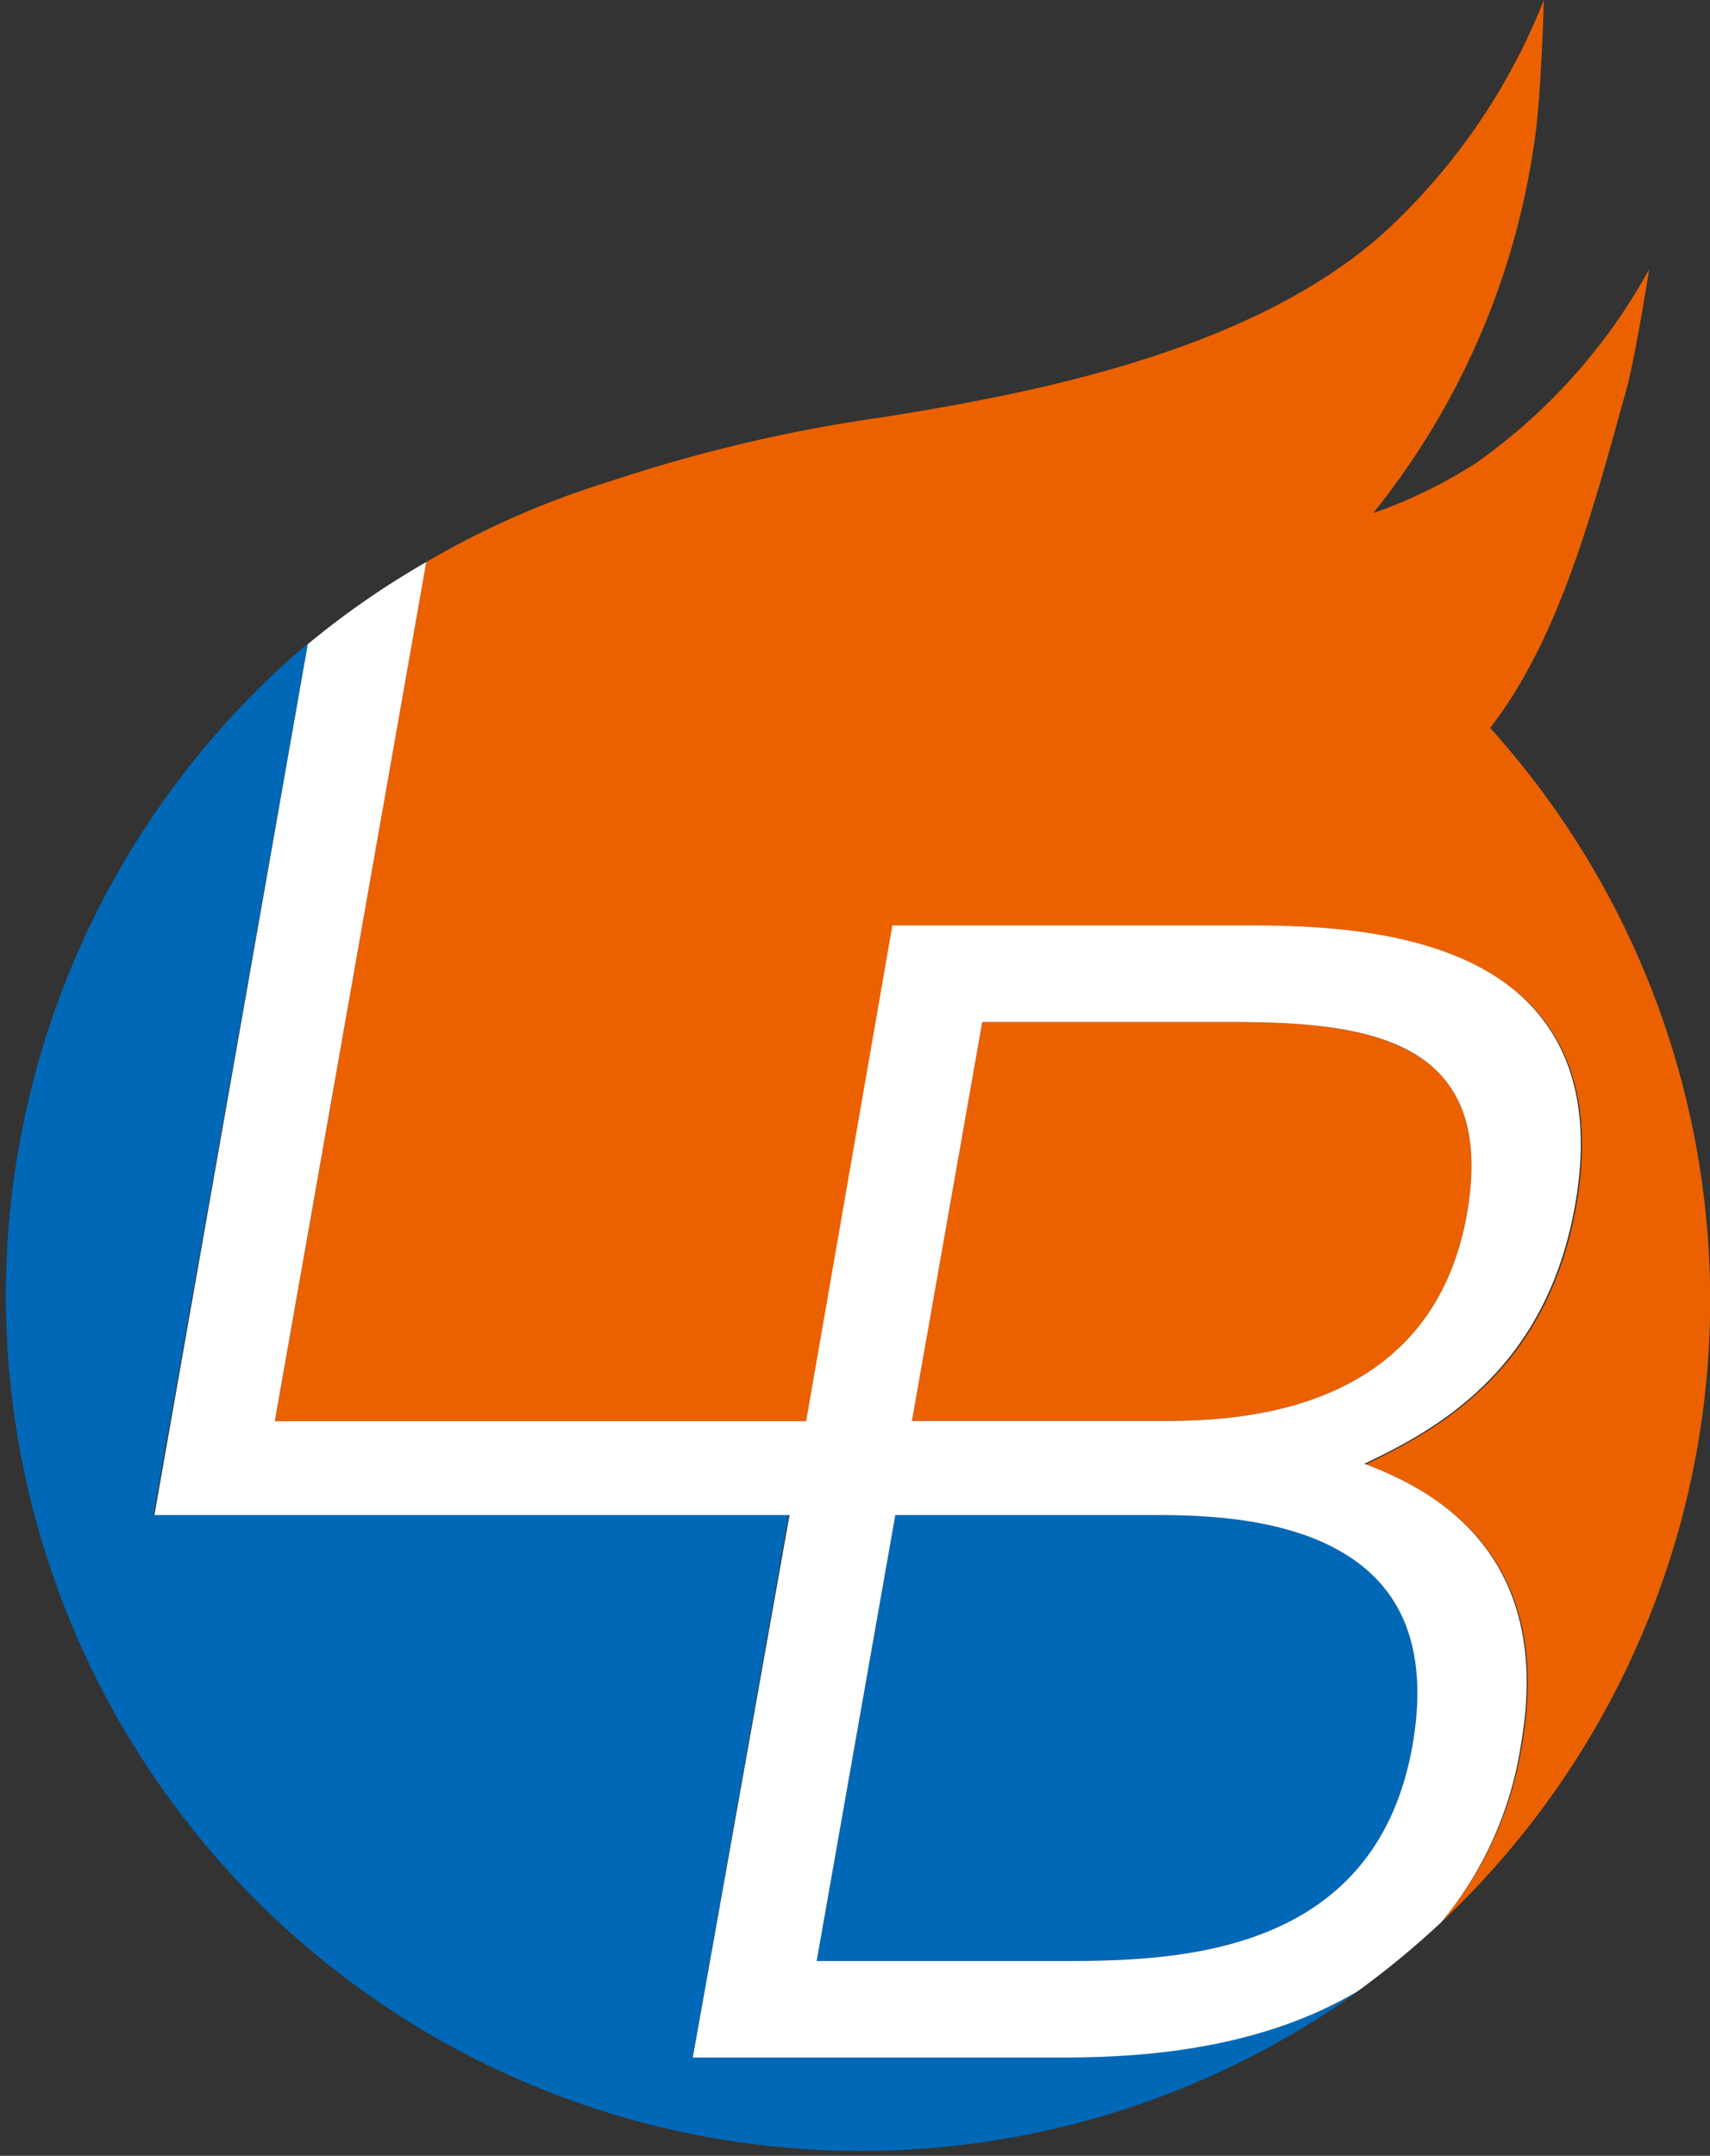
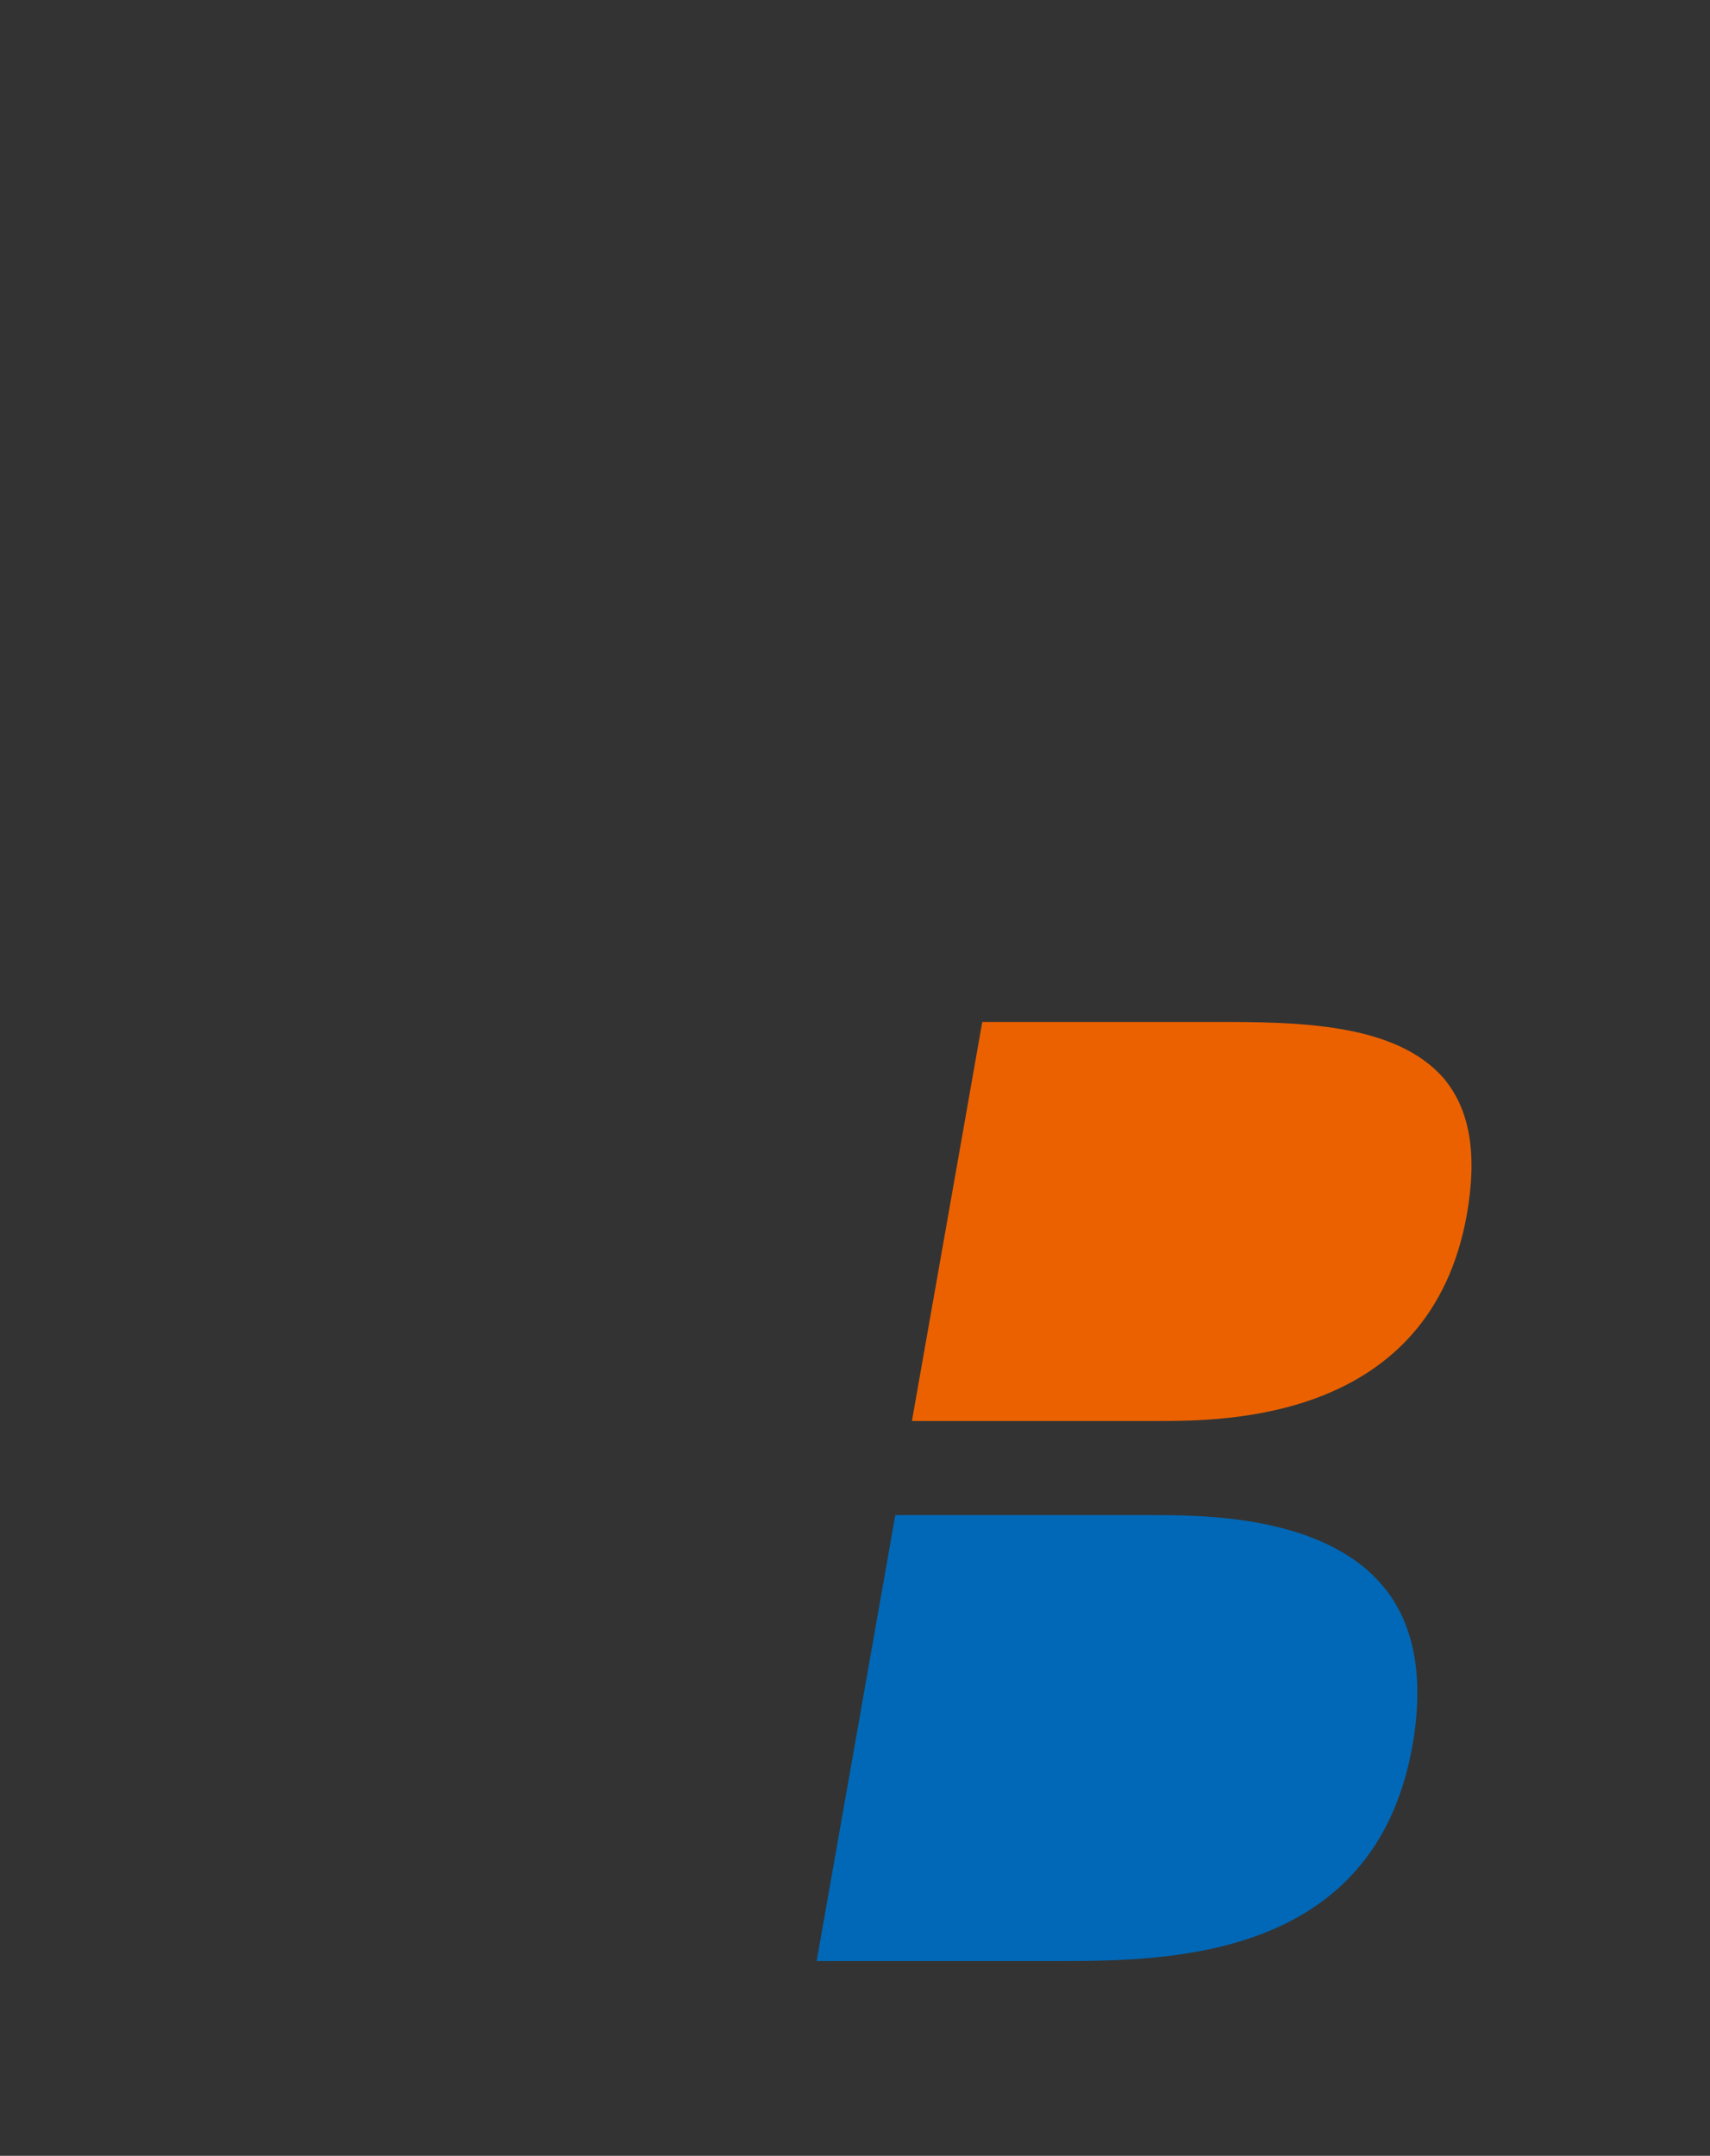
<svg xmlns="http://www.w3.org/2000/svg" height="88.22" viewBox="0 0 70 88.22" width="70">
  <rect x="0" y="0" width="70" height="88.22" fill="#333333" stroke="none" />
  <path d="m47.1 62h-10.45l-3.22 18.25h9.77c4.56 0 13.06 0 14.62-8.82.49-2.79.08-5-1.22-6.54-2.44-2.89-7.39-2.89-9.5-2.89z" fill="#0068b7" />
-   <path d="m28.36 84.2 3.92-22.2h-26l6.32-35.67a35 35 0 0 0 43 55.16c-4.6 2.69-10.1 2.71-12.6 2.71z" fill="#0068b7" />
  <path d="m60.05 49.68c.43-2.46.12-4.27-.94-5.54-2-2.32-6.12-2.32-9.47-2.32h-9.43l-2.88 16.33h10.06c2.76 0 11.16 0 12.66-8.47z" fill="#eb6100" />
-   <path d="m61 29.79c2.91-3.75 4.27-9.17 5.62-14 .4-1.62.89-4.77.89-4.77a23.59 23.59 0 0 1 -7.09 7.93 20 20 0 0 1 -4.21 2.05 31.23 31.23 0 0 0 6.67-15.7c.22-1.81.32-5.3.32-5.3a25.79 25.79 0 0 1 -6.63 9.6c-5.37 4.74-14.06 6.47-20.48 7.48a62.93 62.93 0 0 0 -11.09 2.61 35.36 35.36 0 0 0 -7.55 3.31l-6.2 35.19h21.75l3.58-20.29h14.2c3 0 9.2 0 12.24 3.62 1.58 1.89 2.09 4.52 1.51 7.81-1.19 6.74-5.66 9.18-8.63 10.6 2.61 1 7.81 3.49 6.4 11.5a14.86 14.86 0 0 1 -3.3 7.23 34.94 34.94 0 0 0 2-48.87z" fill="#eb6100" />
-   <path d="m55.85 59.9c3-1.42 7.44-3.86 8.63-10.6.58-3.29.07-5.92-1.51-7.81-3-3.62-9.26-3.62-12.24-3.62h-14.2l-3.53 20.29h-21.75l6.2-35.16a34.62 34.62 0 0 0 -4.85 3.36l-6.28 35.64h26l-3.96 22.2h14.64c2.5 0 8 0 12.57-2.71a35.66 35.66 0 0 0 3.43-2.83 14.86 14.86 0 0 0 3.26-7.26c1.4-8.01-3.8-10.51-6.41-11.5zm-15.64-18.08h9.43c3.35 0 7.52 0 9.47 2.32 1.06 1.27 1.37 3.08.94 5.54-1.5 8.47-9.9 8.47-12.66 8.47h-10.06zm17.61 29.61c-1.56 8.82-10.06 8.82-14.62 8.82h-9.77l3.22-18.25h10.45c2.11 0 7.06 0 9.5 2.9 1.3 1.54 1.71 3.74 1.22 6.53z" fill="#fff" />
</svg>